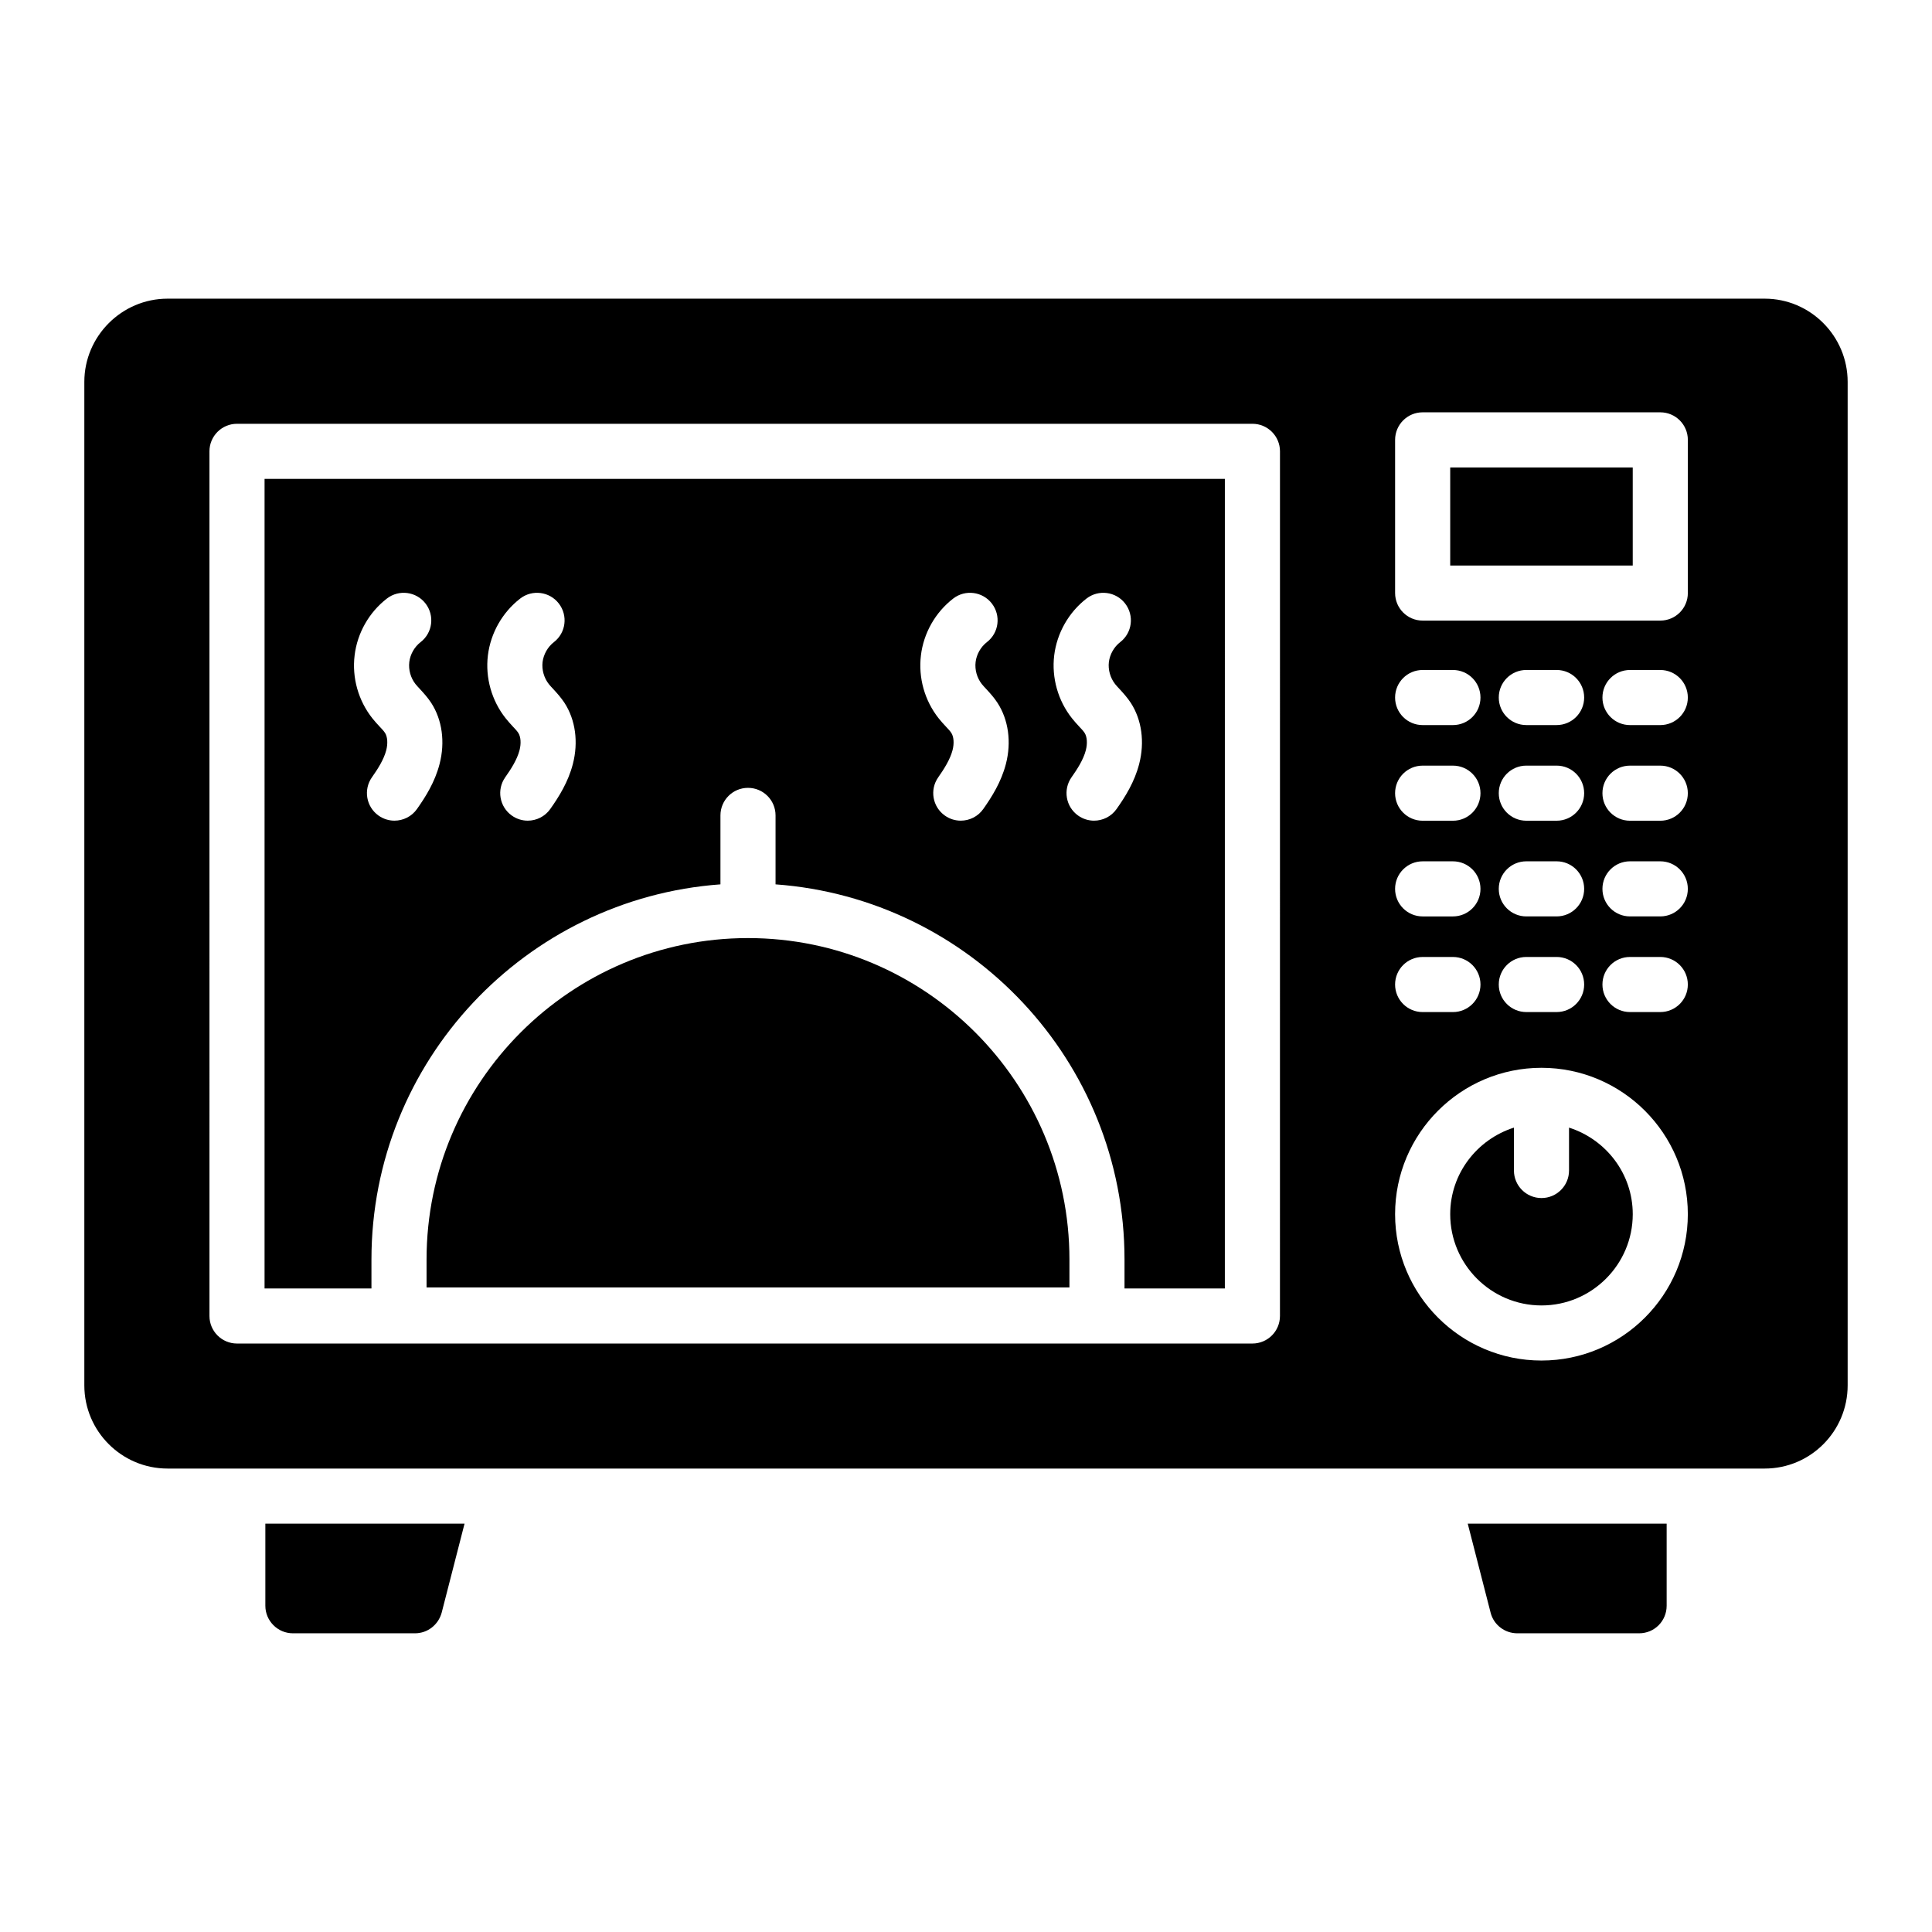
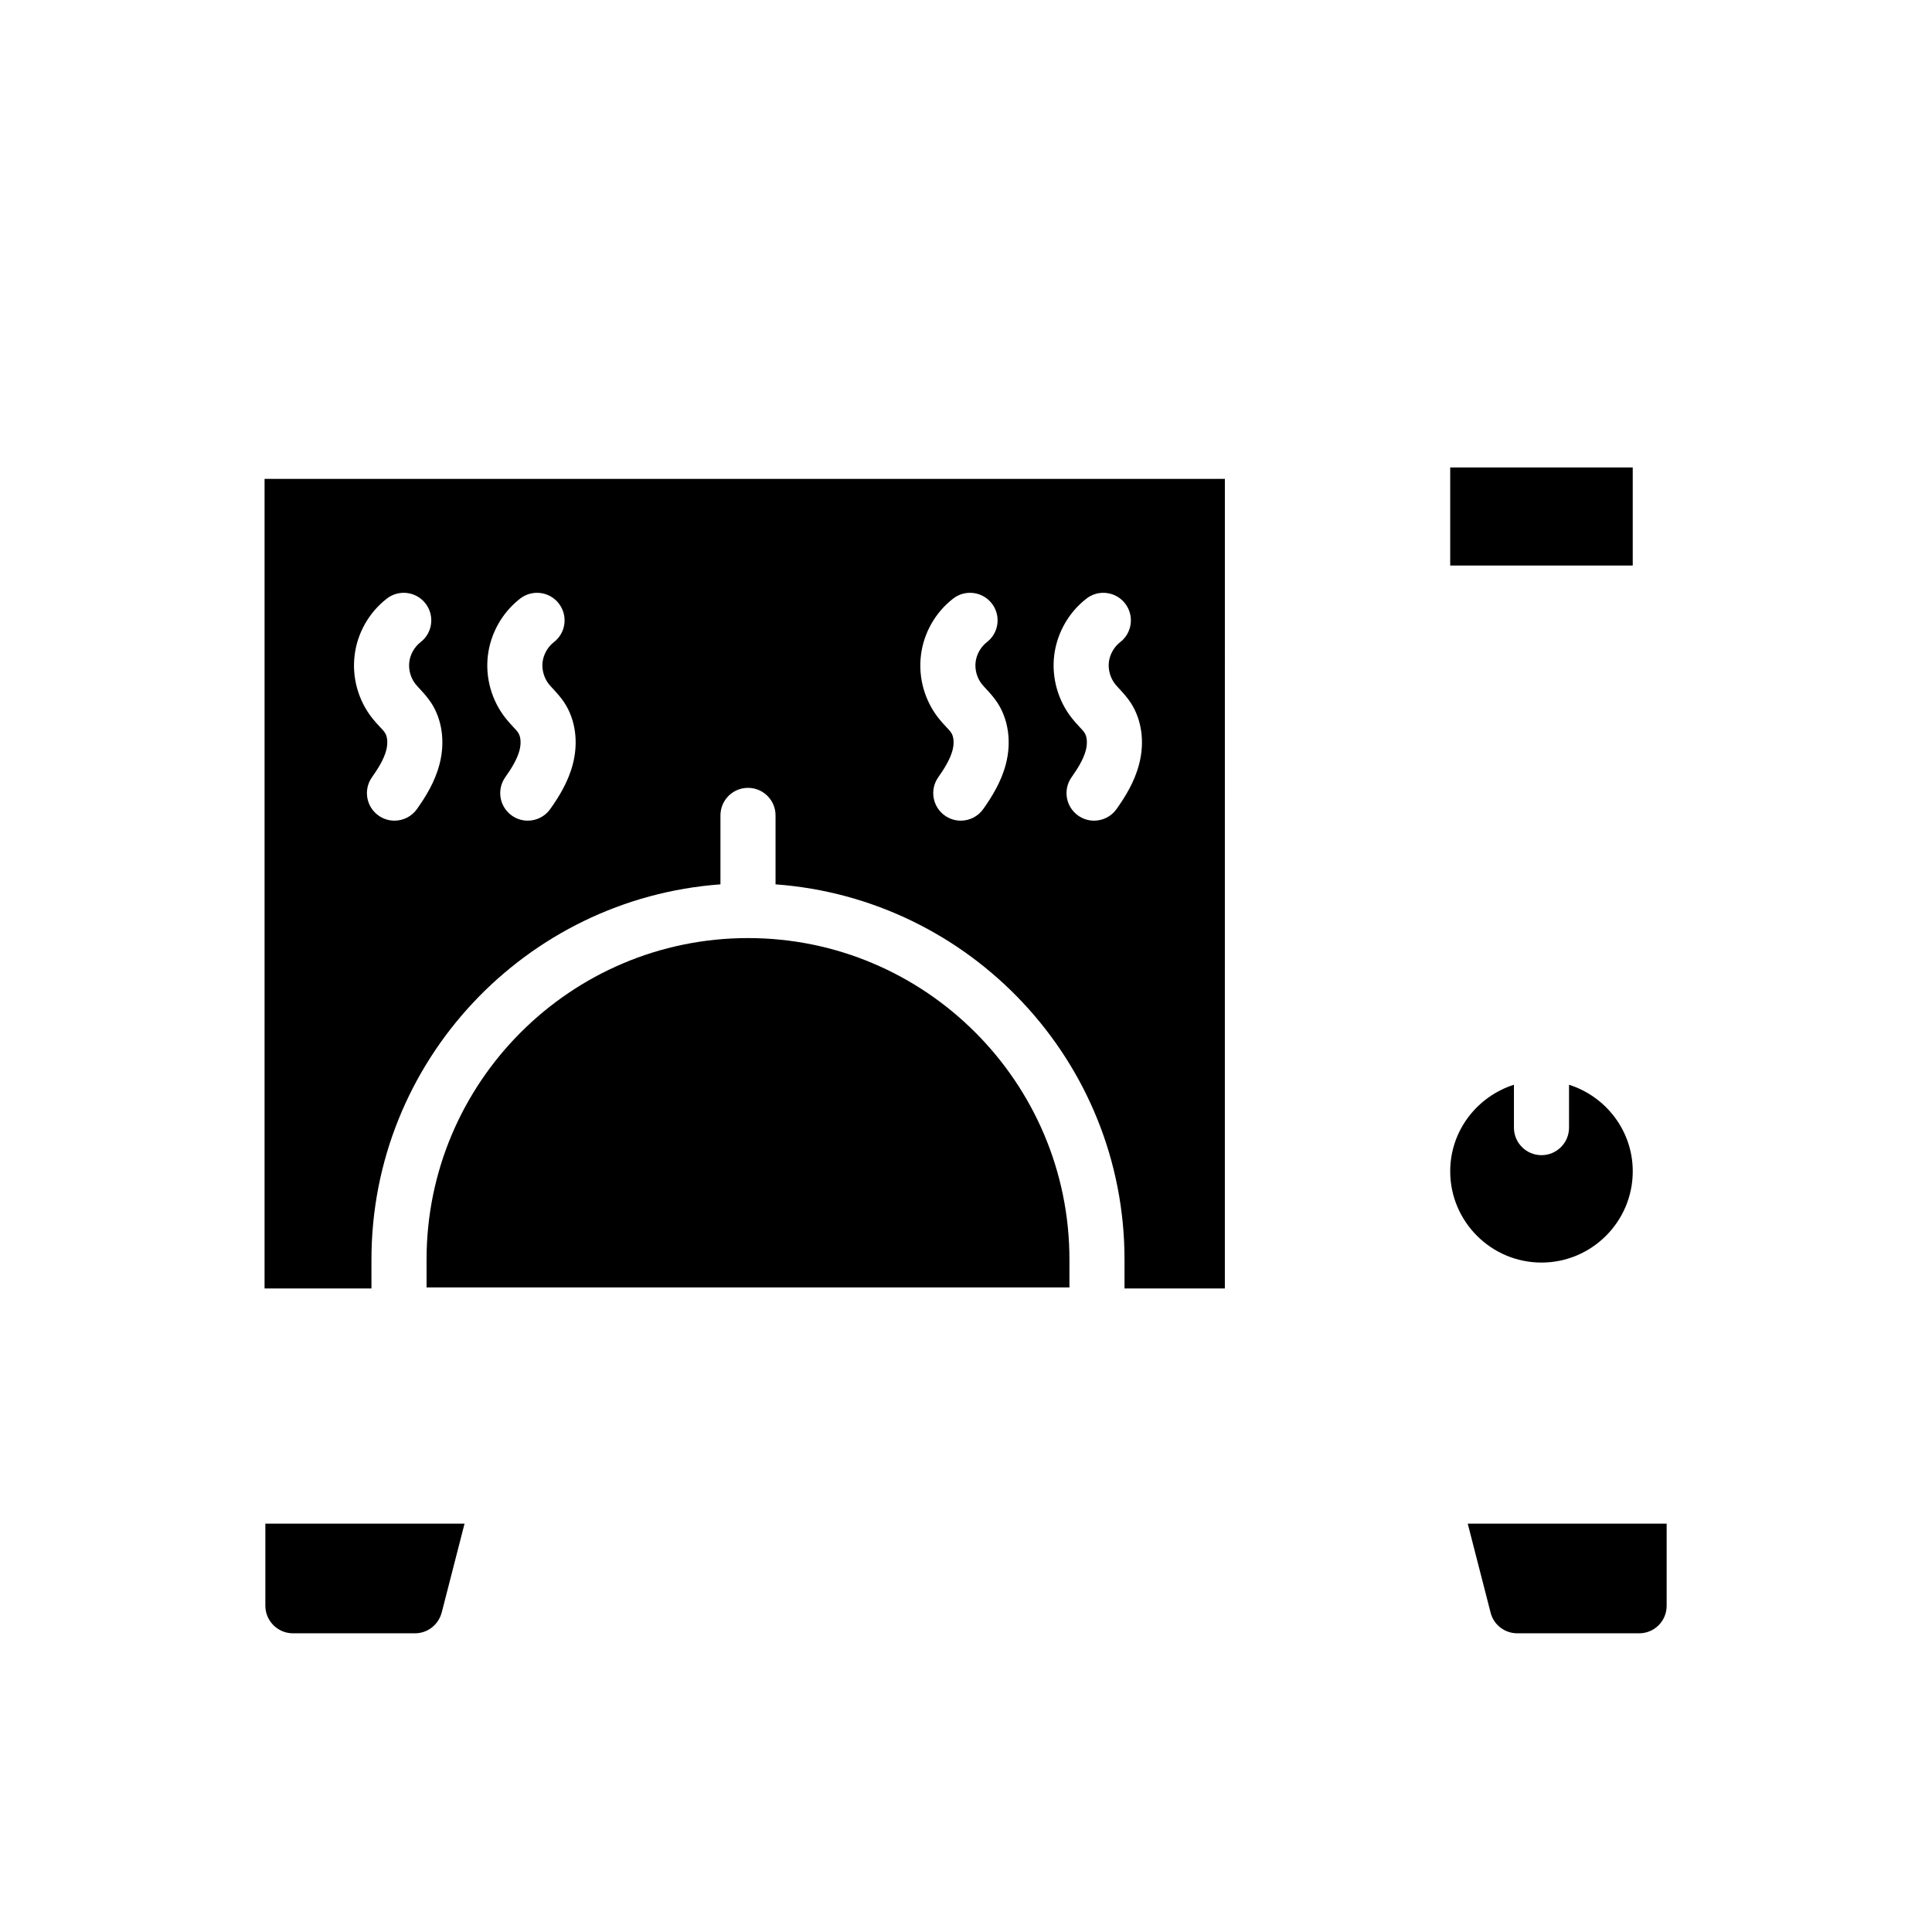
<svg xmlns="http://www.w3.org/2000/svg" fill="#000000" width="800px" height="800px" version="1.1" viewBox="144 144 512 512">
  <g>
    <path d="m267.11 547.78-6.059 23.586c-0.875 3.211-3.723 5.477-7.082 5.477h-32.348c-4.016 0-7.301-3.285-7.301-7.301v-21.758z" />
    <path d="m585.68 547.78v21.762c0 4.016-3.211 7.301-7.301 7.301h-32.273c-3.359 0-6.277-2.262-7.082-5.477l-6.059-23.582z" />
    <path d="m342.23 392.6c-46.977 0-85.188 38.211-85.188 85.18v7.402h170.37v-7.402c0.004-46.969-38.211-85.18-85.18-85.18z" />
-     <path d="m559.81 442.83v11.363c0 4.035-3.266 7.301-7.301 7.301-4.035 0-7.301-3.266-7.301-7.301v-11.363c-9.754 3.117-16.887 12.164-16.887 22.938 0 13.332 10.852 24.188 24.188 24.188 13.332 0 24.188-10.852 24.188-24.188-0.004-10.773-7.133-19.82-16.887-22.938z" />
+     <path d="m559.81 442.83c0 4.035-3.266 7.301-7.301 7.301-4.035 0-7.301-3.266-7.301-7.301v-11.363c-9.754 3.117-16.887 12.164-16.887 22.938 0 13.332 10.852 24.188 24.188 24.188 13.332 0 24.188-10.852 24.188-24.188-0.004-10.773-7.133-19.82-16.887-22.938z" />
    <path d="m214.11 485.45h28.328v-7.672c0-52.555 40.871-95.648 92.488-99.414v-18.273c0-4.035 3.266-7.301 7.301-7.301 4.035 0 7.301 3.266 7.301 7.301v18.273c51.609 3.766 92.48 46.859 92.48 99.414v7.672h26.59l0.004-214.54h-254.49zm209.26-167.75c0.727-5.945 3.852-11.43 8.562-15.074 3.195-2.473 7.793-1.867 10.238 1.312 2.469 3.195 1.883 7.781-1.312 10.238-1.625 1.254-2.738 3.231-2.996 5.277-0.242 2.031 0.379 4.215 1.652 5.832 0.371 0.465 0.777 0.891 1.184 1.328 1.078 1.164 2.117 2.348 2.981 3.664 2.91 4.492 3.715 10.395 2.211 16.191-1.234 4.785-3.715 8.715-5.988 11.93-1.418 2.012-3.68 3.086-5.969 3.086-1.453 0-2.922-0.434-4.207-1.34-3.293-2.324-4.078-6.883-1.746-10.176 1.504-2.133 3.129-4.648 3.777-7.152 0.465-1.805 0.336-3.566-0.328-4.594-0.406-0.621-0.941-1.141-1.449-1.691-0.656-0.715-1.305-1.426-1.902-2.184-3.699-4.664-5.418-10.73-4.707-16.648zm-35.316-0.016c0.707-5.918 3.828-11.41 8.555-15.059 3.195-2.473 7.785-1.867 10.238 1.312 2.469 3.195 1.883 7.781-1.312 10.238-1.625 1.262-2.746 3.231-2.988 5.262-0.25 2.055 0.363 4.227 1.641 5.848 0.371 0.465 0.785 0.898 1.191 1.332 1.07 1.156 2.109 2.324 2.965 3.644 2.922 4.508 3.731 10.41 2.227 16.207-1.242 4.777-3.723 8.707-5.984 11.914-1.418 2.023-3.68 3.102-5.977 3.102-1.453 0-2.918-0.43-4.191-1.332-3.301-2.316-4.094-6.875-1.77-10.168 1.504-2.144 3.129-4.672 3.785-7.18 0.465-1.789 0.336-3.551-0.328-4.578-0.398-0.605-0.934-1.125-1.441-1.684-0.664-0.707-1.32-1.426-1.918-2.188-3.707-4.68-5.418-10.754-4.691-16.672zm-114.76 0.016c0.727-5.945 3.852-11.43 8.562-15.074 3.195-2.473 7.793-1.867 10.238 1.312 2.469 3.195 1.883 7.781-1.312 10.238-1.625 1.254-2.738 3.231-2.996 5.277-0.242 2.031 0.379 4.215 1.652 5.832 0.371 0.465 0.777 0.891 1.184 1.328 1.078 1.164 2.117 2.348 2.981 3.664 2.91 4.492 3.715 10.395 2.211 16.191-1.234 4.785-3.715 8.715-5.988 11.93-1.418 2.012-3.68 3.086-5.969 3.086-1.453 0-2.922-0.434-4.207-1.34-3.293-2.324-4.078-6.883-1.746-10.176 1.504-2.133 3.129-4.648 3.777-7.152 0.465-1.805 0.336-3.566-0.328-4.594-0.406-0.621-0.941-1.141-1.449-1.691-0.656-0.715-1.305-1.426-1.902-2.184-3.703-4.664-5.422-10.73-4.707-16.648zm-35.32-0.016c0.707-5.918 3.828-11.41 8.555-15.059 3.195-2.473 7.793-1.867 10.238 1.312 2.469 3.195 1.883 7.781-1.312 10.238-1.625 1.262-2.746 3.231-2.988 5.262-0.25 2.055 0.363 4.227 1.641 5.848 0.371 0.457 0.777 0.891 1.184 1.328 1.078 1.164 2.125 2.348 2.988 3.664 2.91 4.492 3.715 10.395 2.211 16.191-1.234 4.785-3.715 8.715-5.988 11.93-1.418 2.012-3.68 3.086-5.969 3.086-1.453 0-2.922-0.434-4.207-1.34-3.293-2.324-4.078-6.883-1.746-10.176 1.504-2.133 3.129-4.648 3.777-7.152 0.465-1.805 0.336-3.566-0.328-4.594-0.398-0.613-0.934-1.133-1.441-1.684-0.664-0.707-1.32-1.426-1.918-2.188-3.711-4.676-5.422-10.75-4.695-16.668z" />
-     <path d="m611.67 223.15h-423.27c-12.121 0-22.051 9.934-22.051 22.051v265.93c0 12.195 9.93 22.051 22.051 22.051h423.27c12.121 0 21.977-9.855 21.977-22.051v-265.93c0-12.117-9.855-22.051-21.977-22.051zm-90.656 123.75h8.027c4.035 0 7.301 3.266 7.301 7.301s-3.266 7.301-7.301 7.301h-8.027c-4.035 0-7.301-3.266-7.301-7.301s3.266-7.301 7.301-7.301zm-7.301-18.047c0-4.035 3.266-7.301 7.301-7.301h8.027c4.035 0 7.301 3.266 7.301 7.301 0 4.035-3.266 7.301-7.301 7.301h-8.027c-4.035 0.004-7.301-3.262-7.301-7.301zm7.301 43.406h8.027c4.035 0 7.301 3.266 7.301 7.301s-3.266 7.301-7.301 7.301h-8.027c-4.035 0-7.301-3.266-7.301-7.301s3.266-7.301 7.301-7.301zm0 25.348h8.027c4.035 0 7.301 3.266 7.301 7.301s-3.266 7.301-7.301 7.301h-8.027c-4.035 0-7.301-3.266-7.301-7.301s3.266-7.301 7.301-7.301zm-37.812 95.141c0 4.035-3.266 7.301-7.301 7.301h-269.09c-4.035 0-7.301-3.266-7.301-7.301l-0.004-229.14c0-4.035 3.266-7.301 7.301-7.301h269.1c4.035 0 7.301 3.266 7.301 7.301zm69.301 11.809c-21.391 0-38.789-17.398-38.789-38.789s17.398-38.789 38.789-38.789 38.789 17.398 38.789 38.789c0.004 21.391-17.395 38.789-38.789 38.789zm-4.012-157.66h8.027c4.035 0 7.301 3.266 7.301 7.301s-3.266 7.301-7.301 7.301h-8.027c-4.035 0-7.301-3.266-7.301-7.301s3.266-7.301 7.301-7.301zm-7.301-18.047c0-4.035 3.266-7.301 7.301-7.301h8.027c4.035 0 7.301 3.266 7.301 7.301 0 4.035-3.266 7.301-7.301 7.301h-8.027c-4.035 0.004-7.301-3.262-7.301-7.301zm7.301 43.406h8.027c4.035 0 7.301 3.266 7.301 7.301s-3.266 7.301-7.301 7.301h-8.027c-4.035 0-7.301-3.266-7.301-7.301s3.266-7.301 7.301-7.301zm0 25.348h8.027c4.035 0 7.301 3.266 7.301 7.301s-3.266 7.301-7.301 7.301h-8.027c-4.035 0-7.301-3.266-7.301-7.301s3.266-7.301 7.301-7.301zm35.5 14.602h-8.027c-4.035 0-7.301-3.266-7.301-7.301s3.266-7.301 7.301-7.301h8.027c4.035 0 7.301 3.266 7.301 7.301 0.004 4.035-3.262 7.301-7.301 7.301zm0-25.348h-8.027c-4.035 0-7.301-3.266-7.301-7.301s3.266-7.301 7.301-7.301h8.027c4.035 0 7.301 3.266 7.301 7.301 0.004 4.035-3.262 7.301-7.301 7.301zm0-25.355h-8.027c-4.035 0-7.301-3.266-7.301-7.301 0-4.035 3.266-7.301 7.301-7.301h8.027c4.035 0 7.301 3.266 7.301 7.301 0.004 4.035-3.262 7.301-7.301 7.301zm0-25.348h-8.027c-4.035 0-7.301-3.266-7.301-7.301s3.266-7.301 7.301-7.301h8.027c4.035 0 7.301 3.266 7.301 7.301 0.004 4.035-3.262 7.301-7.301 7.301zm7.305-34.992c0 4.035-3.266 7.301-7.301 7.301h-62.977c-4.035 0-7.301-3.266-7.301-7.301v-40.594c0-4.035 3.266-7.301 7.301-7.301h62.977c4.035 0 7.301 3.266 7.301 7.301z" />
    <path d="m528.32 267.88h48.371v25.992h-48.371z" />
  </g>
</svg>